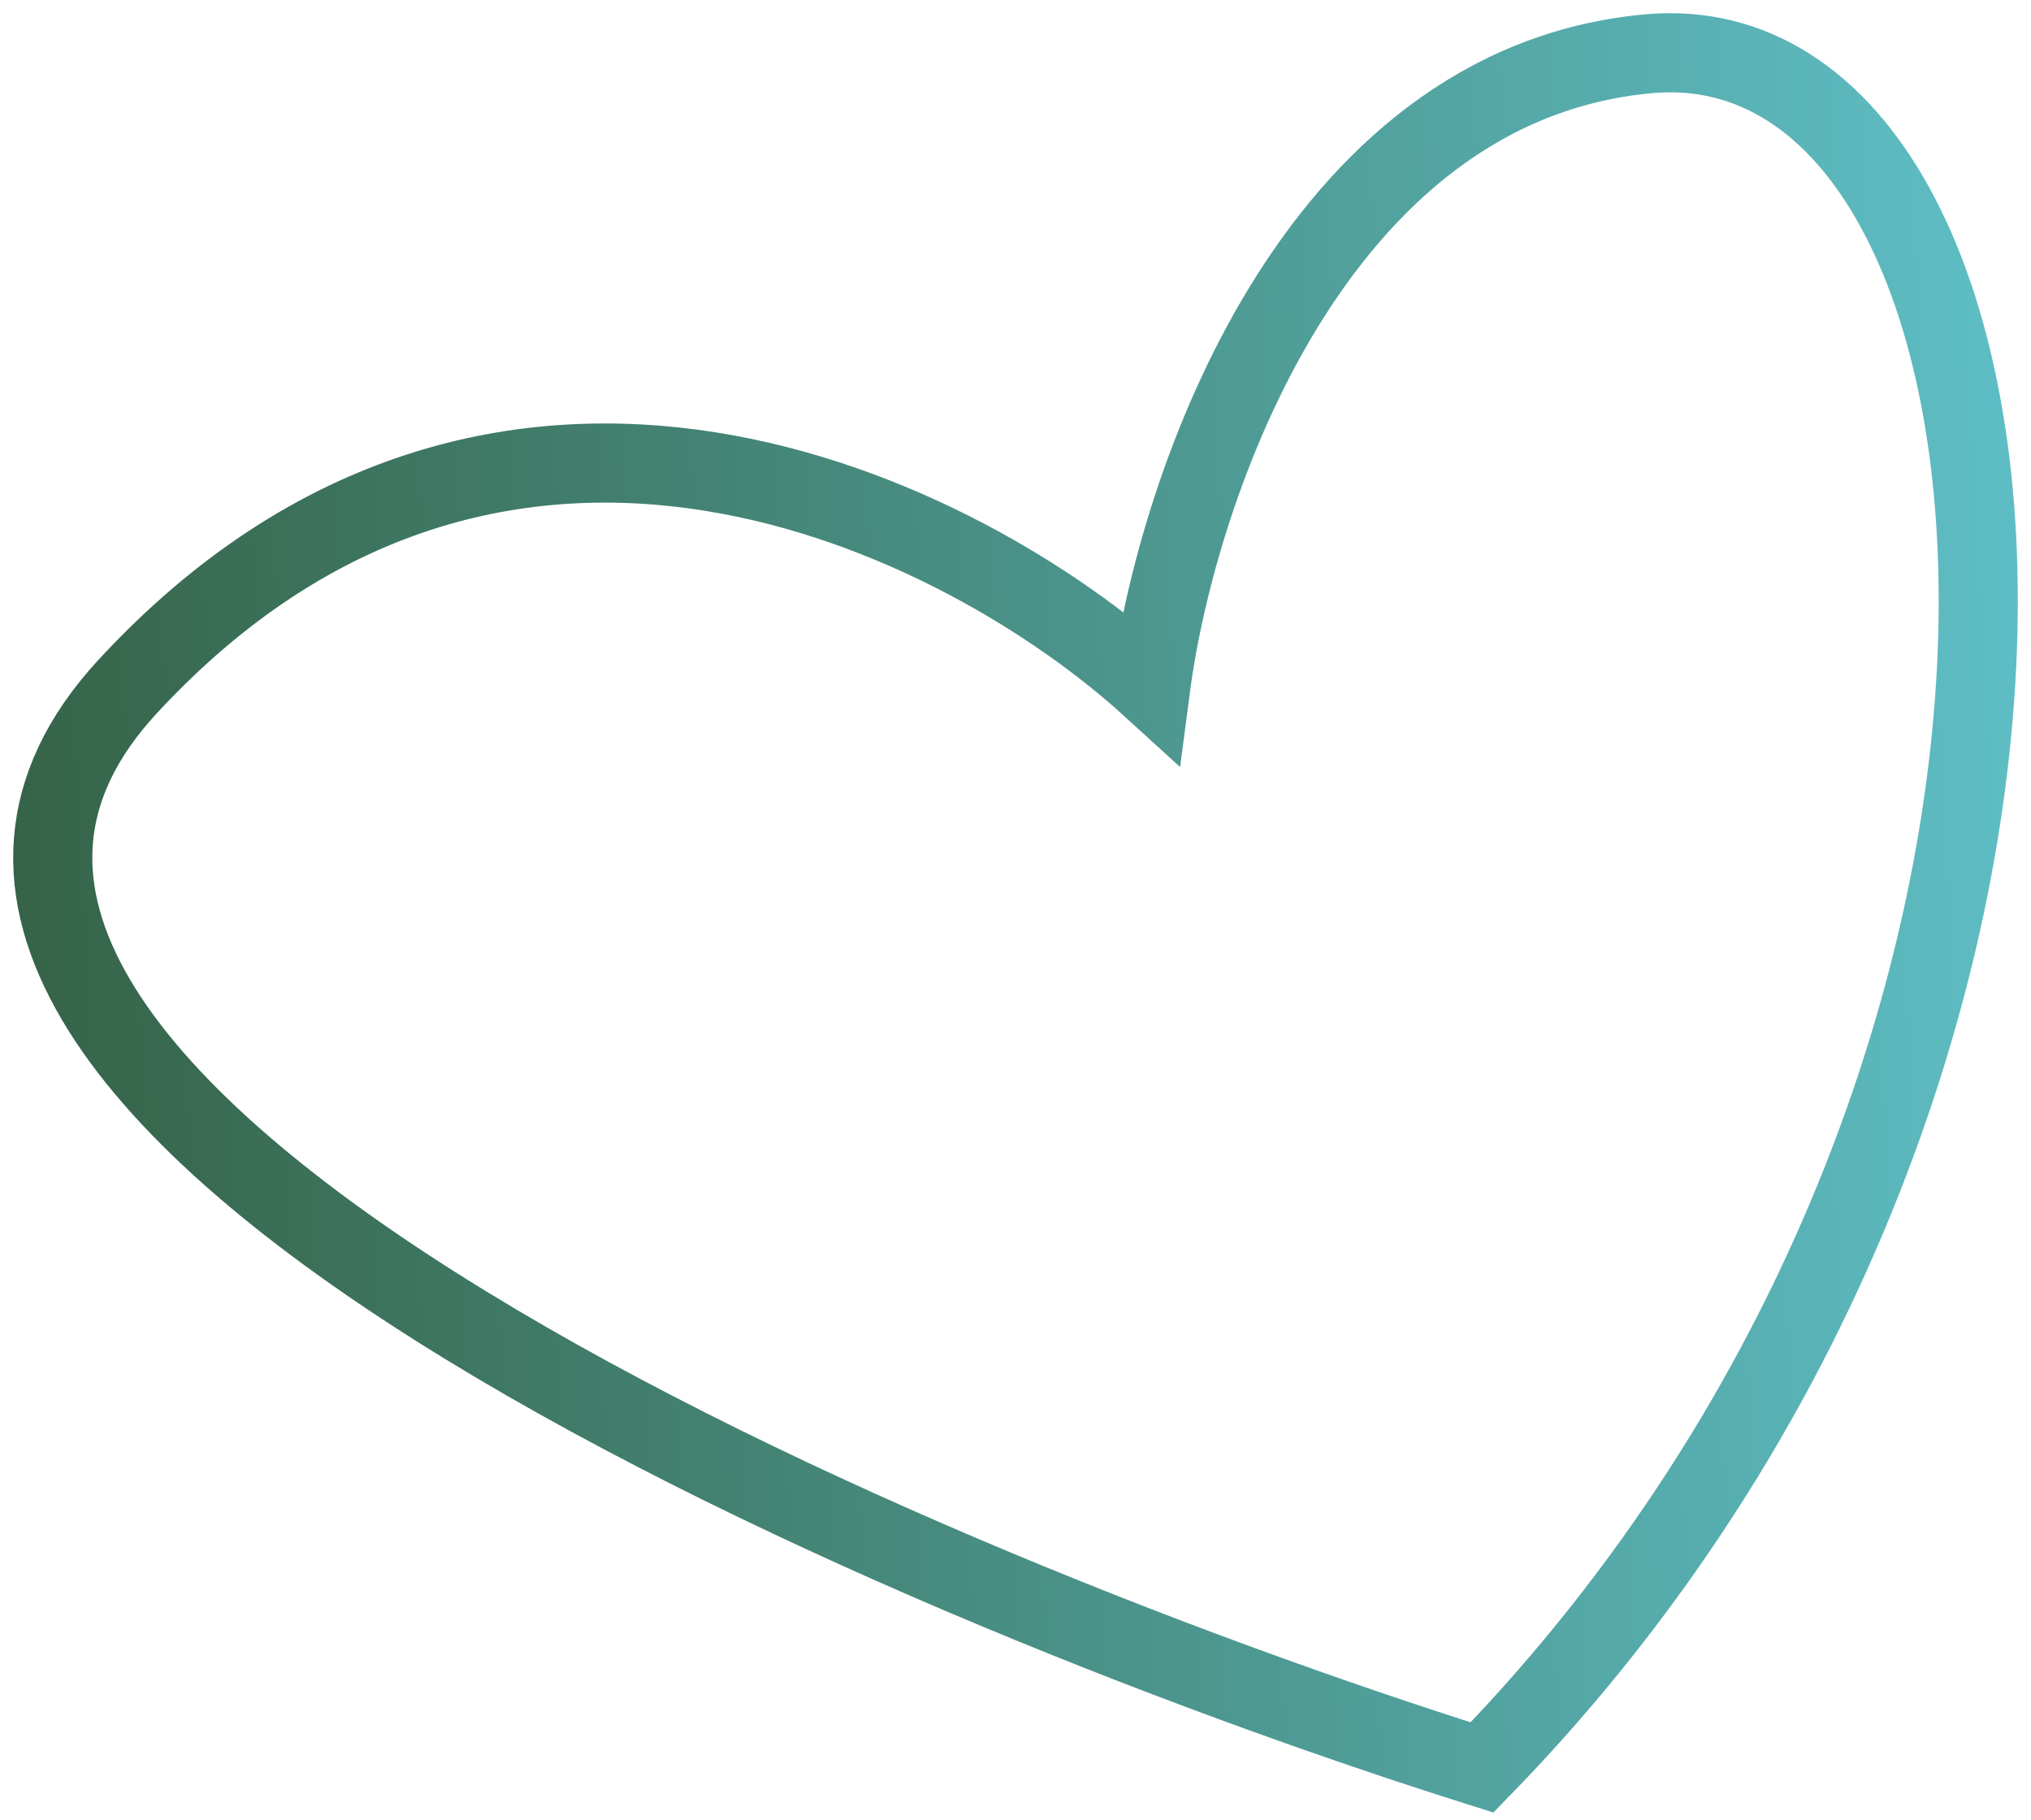
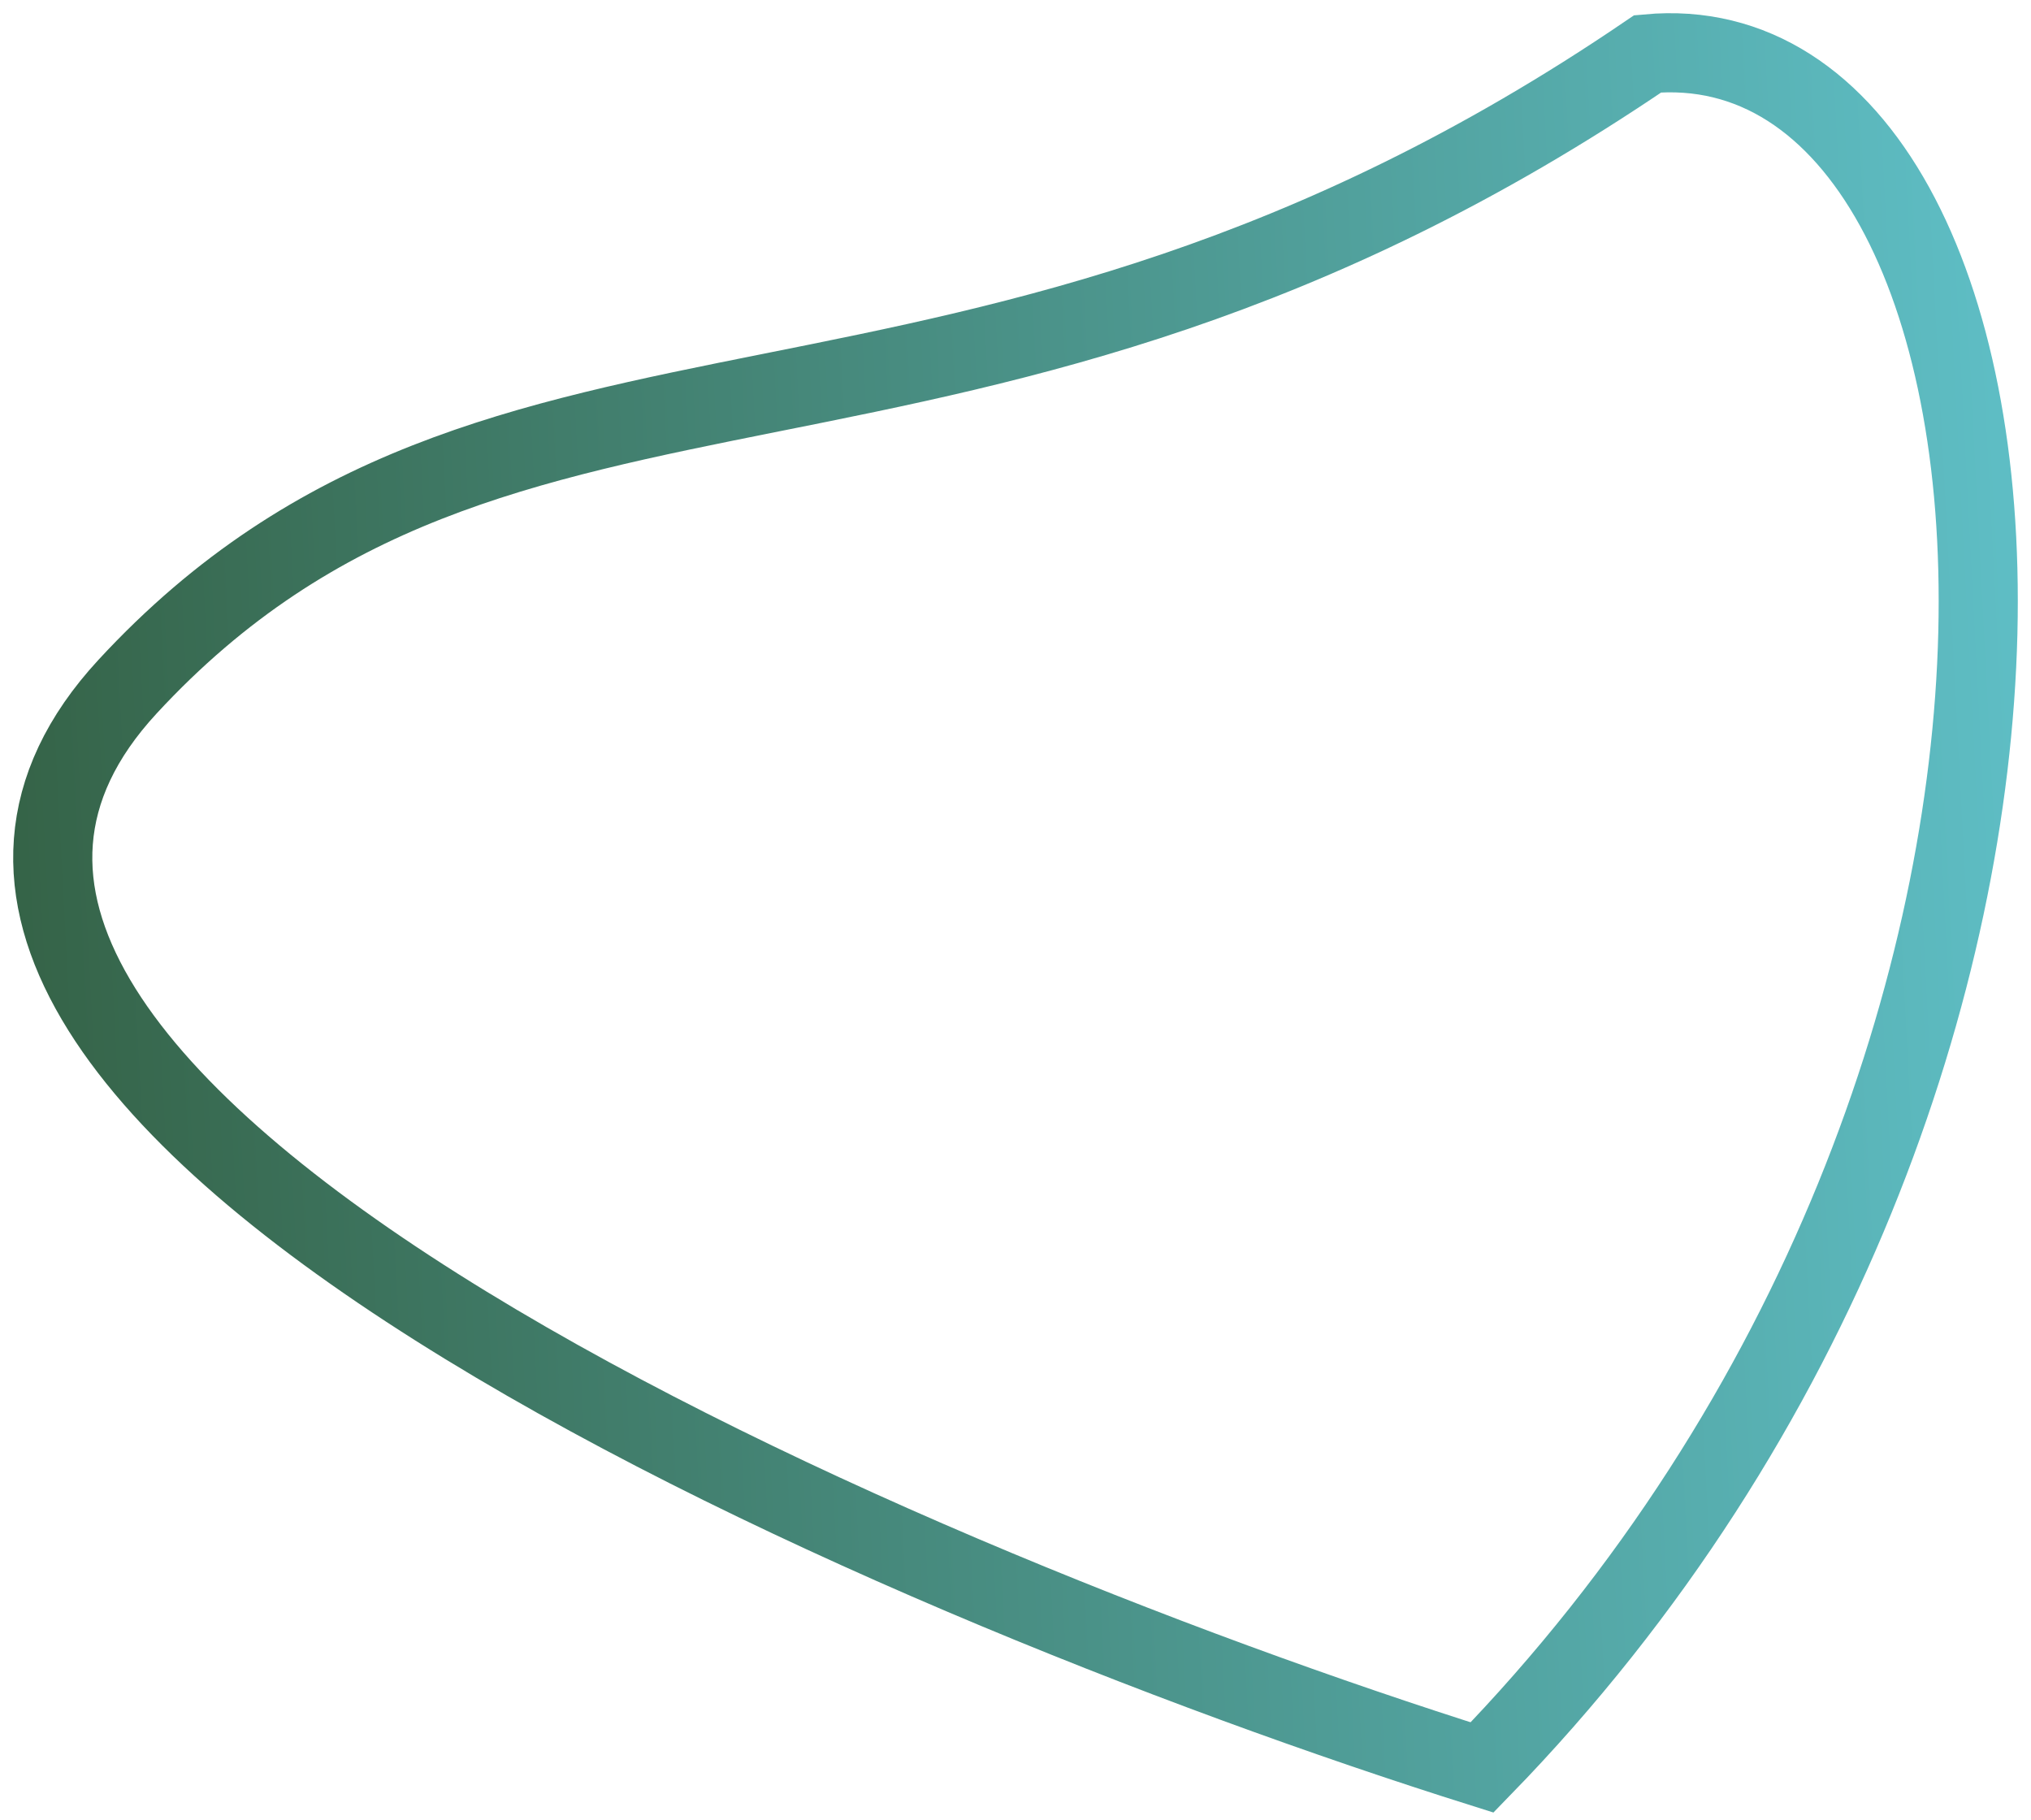
<svg xmlns="http://www.w3.org/2000/svg" width="77" height="69" viewBox="0 0 77 69" fill="none">
-   <path d="M4.834 26.031C-9.353 41.385 33.159 59.741 56.189 67C82.051 40.425 78.356 0.563 62.47 2.04C49.76 3.221 44.612 18.526 43.627 26.031C36.608 19.633 19.021 10.677 4.834 26.031Z" stroke="url(#paint0_linear_168_555)" stroke-width="3" />
+   <path d="M4.834 26.031C-9.353 41.385 33.159 59.741 56.189 67C82.051 40.425 78.356 0.563 62.47 2.04C36.608 19.633 19.021 10.677 4.834 26.031Z" stroke="url(#paint0_linear_168_555)" stroke-width="3" />
  <defs>
    <linearGradient id="paint0_linear_168_555" x1="2" y1="67" x2="78.199" y2="63.004" gradientUnits="userSpaceOnUse">
      <stop stop-color="#356347" />
      <stop offset="1" stop-color="#5EBDC4" />
    </linearGradient>
  </defs>
</svg>